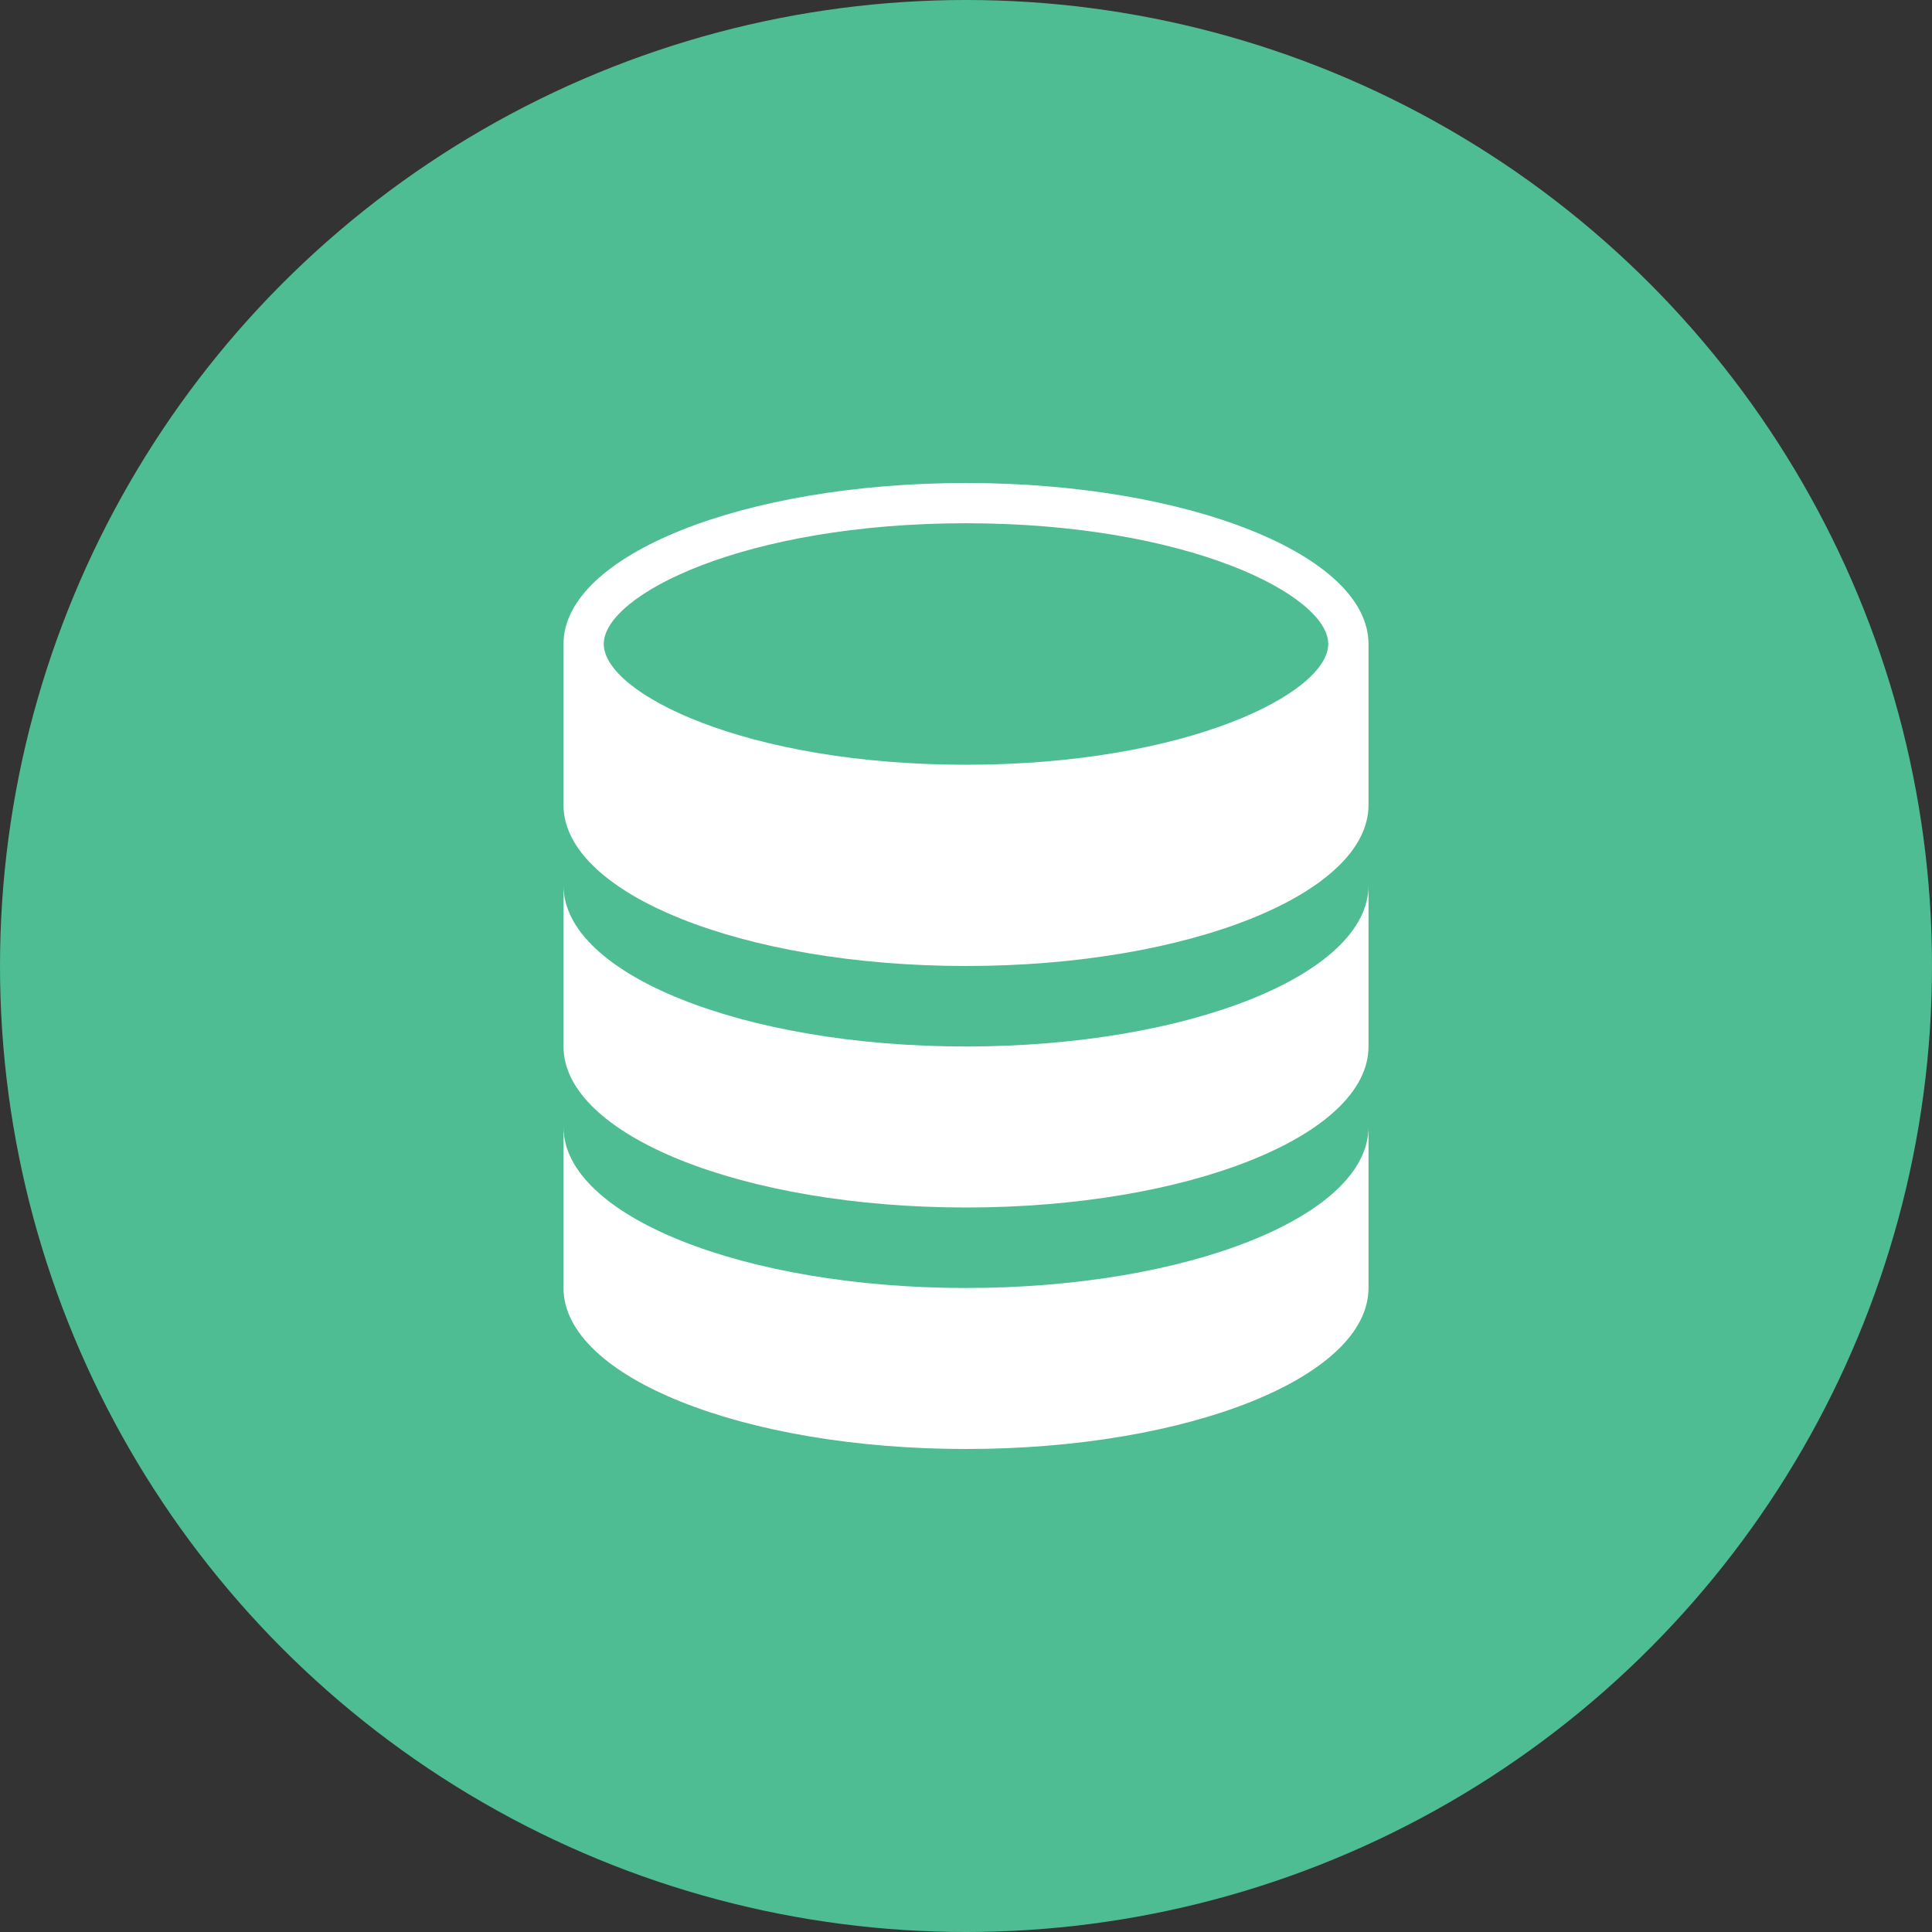
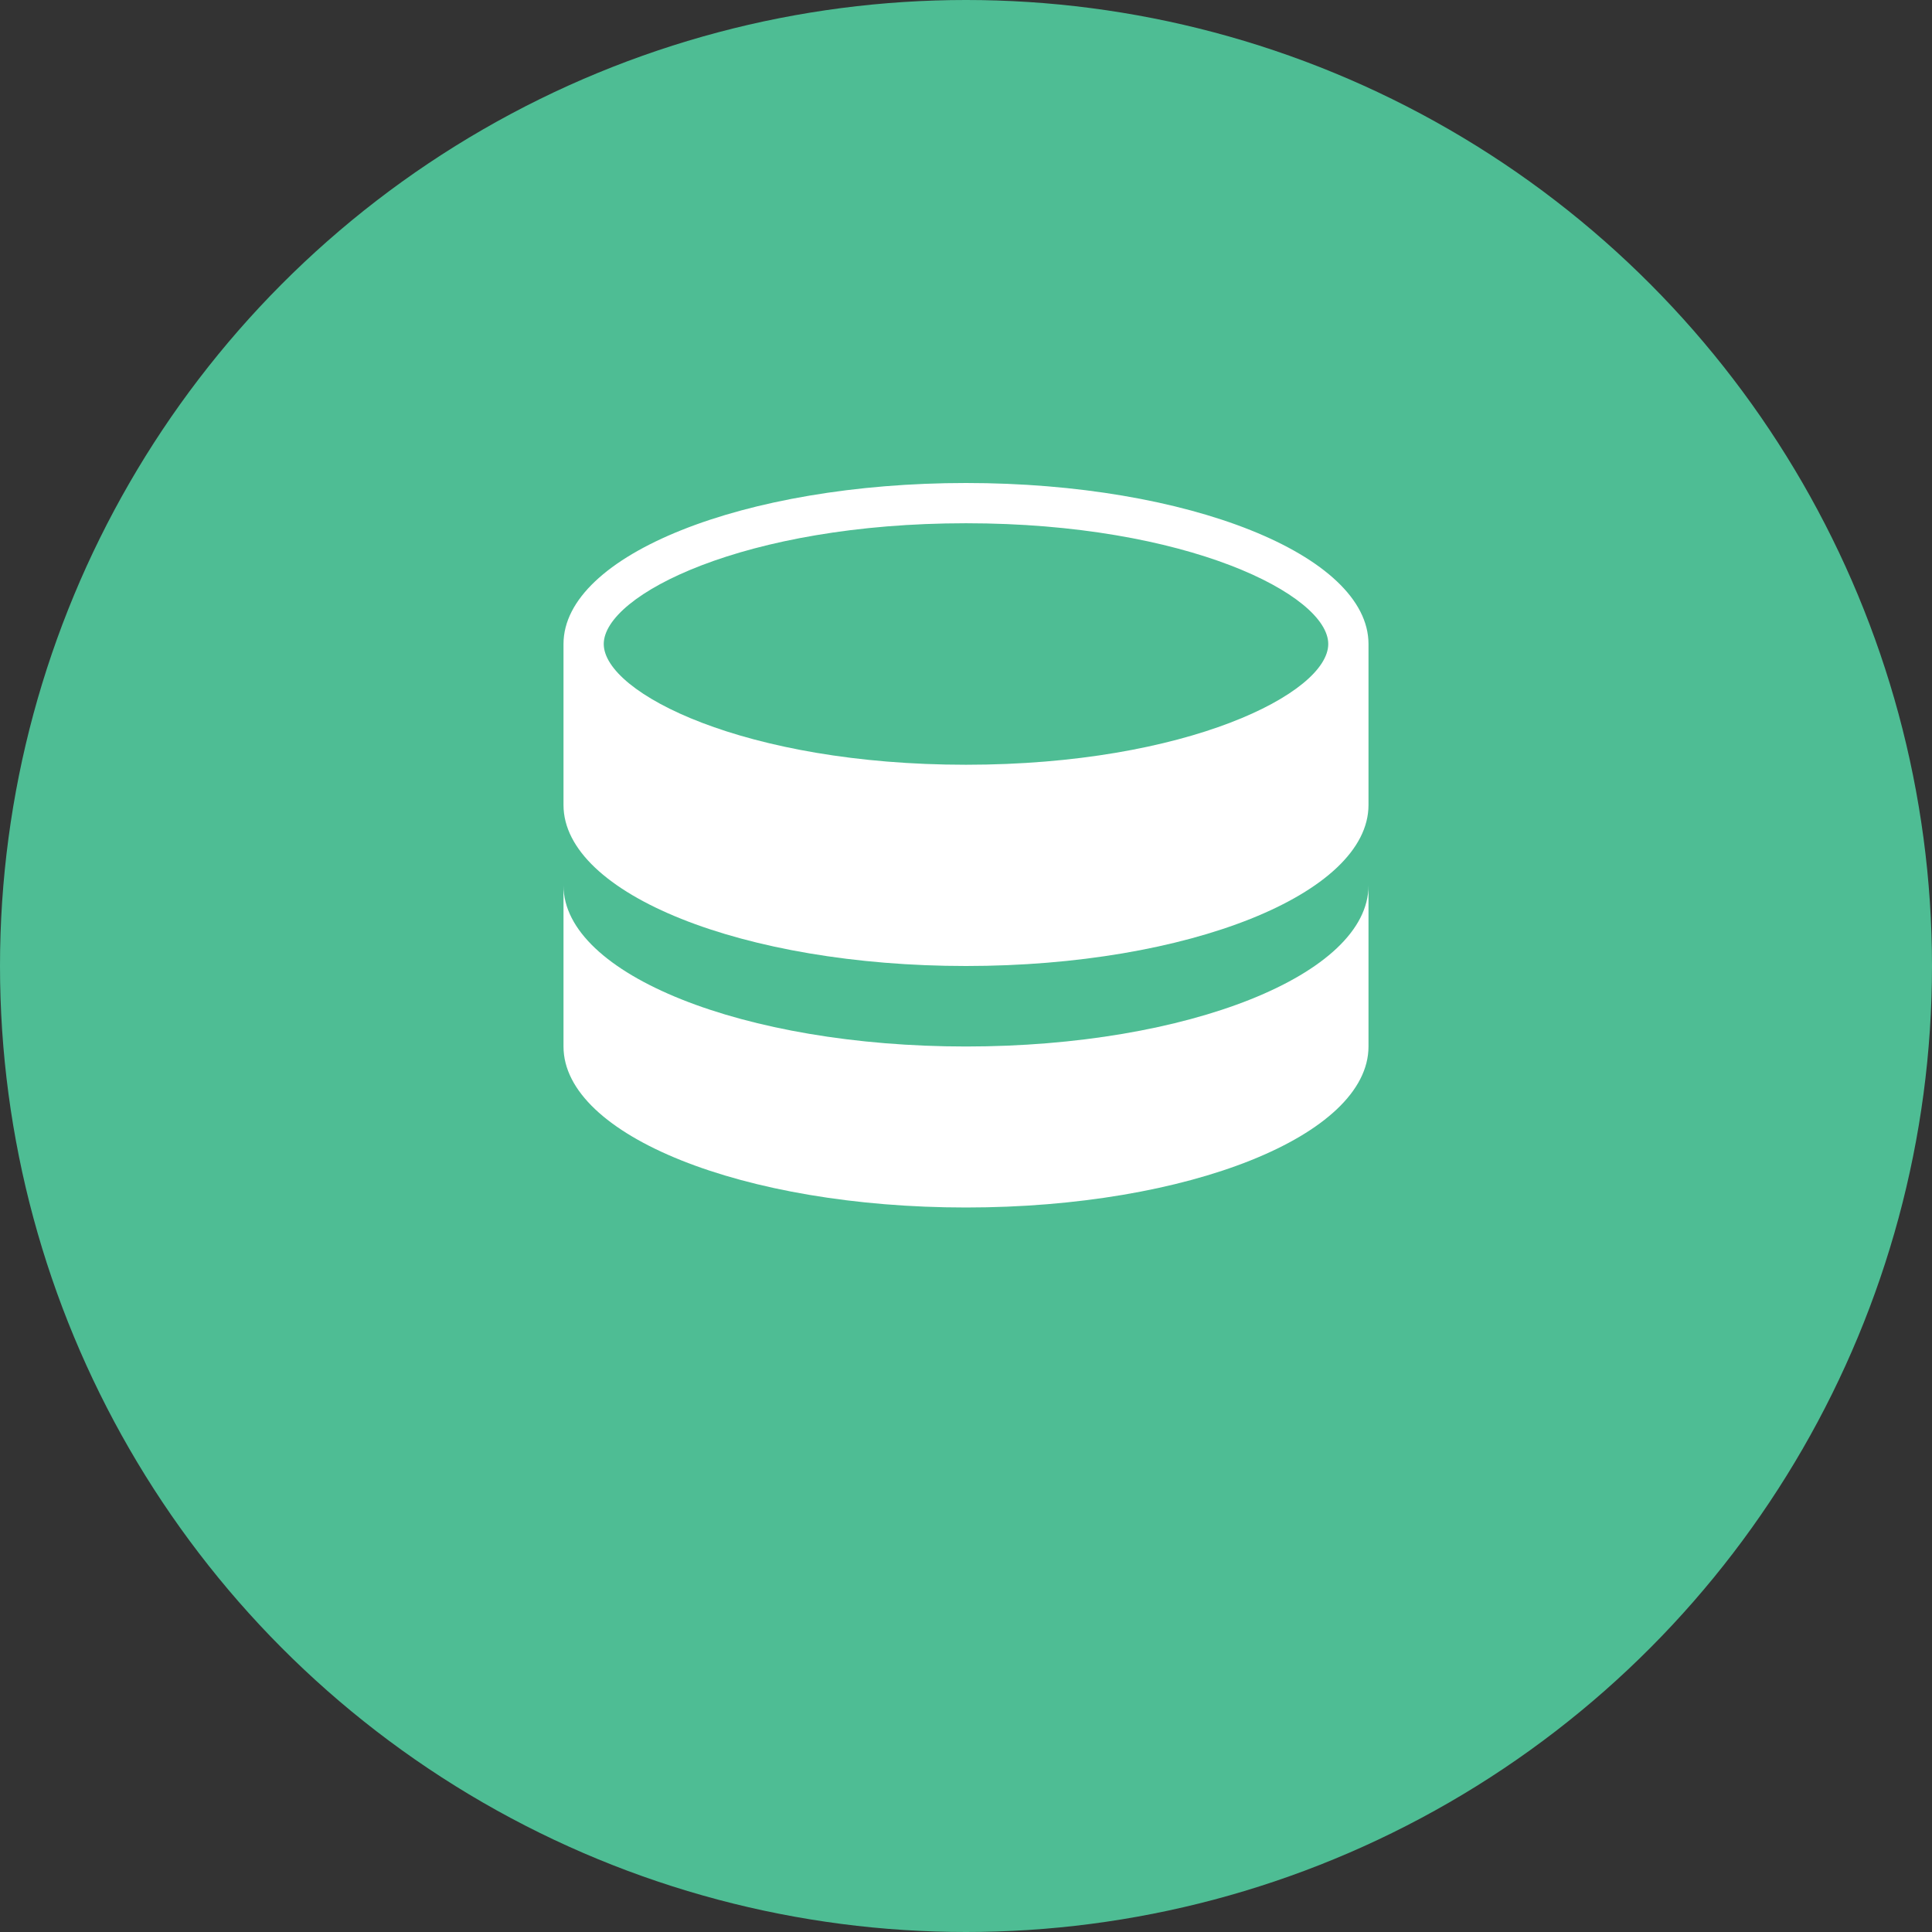
<svg xmlns="http://www.w3.org/2000/svg" id="Layer_1" data-name="Layer 1" viewBox="0 0 48 48">
  <rect x="0" y="0" width="48" height="48" fill="#333333" stroke="none" />
  <defs>
    <style>.cls-1{fill:#4ebd94;}.cls-2{fill:#fff;}</style>
  </defs>
  <title>Database Green</title>
  <circle class="cls-1" cx="24" cy="24" r="24" />
  <path class="cls-2" d="M24,24c5.52,0,10-1.79,10-4V16c0-2.21-4.48-4-10-4s-10,1.79-10,4v4C14,22.21,18.47,24,24,24Zm0-11c5.49,0,9,1.78,9,3s-3.51,3-9,3-9-1.78-9-3S18.5,13,24,13Z" />
  <path class="cls-2" d="M14,22v4c0,2.21,4.47,4,10,4s10-1.79,10-4V22h0c0,2.21-4.48,4-10,4s-10-1.79-10-4h0Z" />
-   <path class="cls-2" d="M14,28v4c0,2.21,4.47,4,10,4s10-1.79,10-4V28h0c0,2.21-4.48,4-10,4s-10-1.79-10-4h0Z" />
</svg>